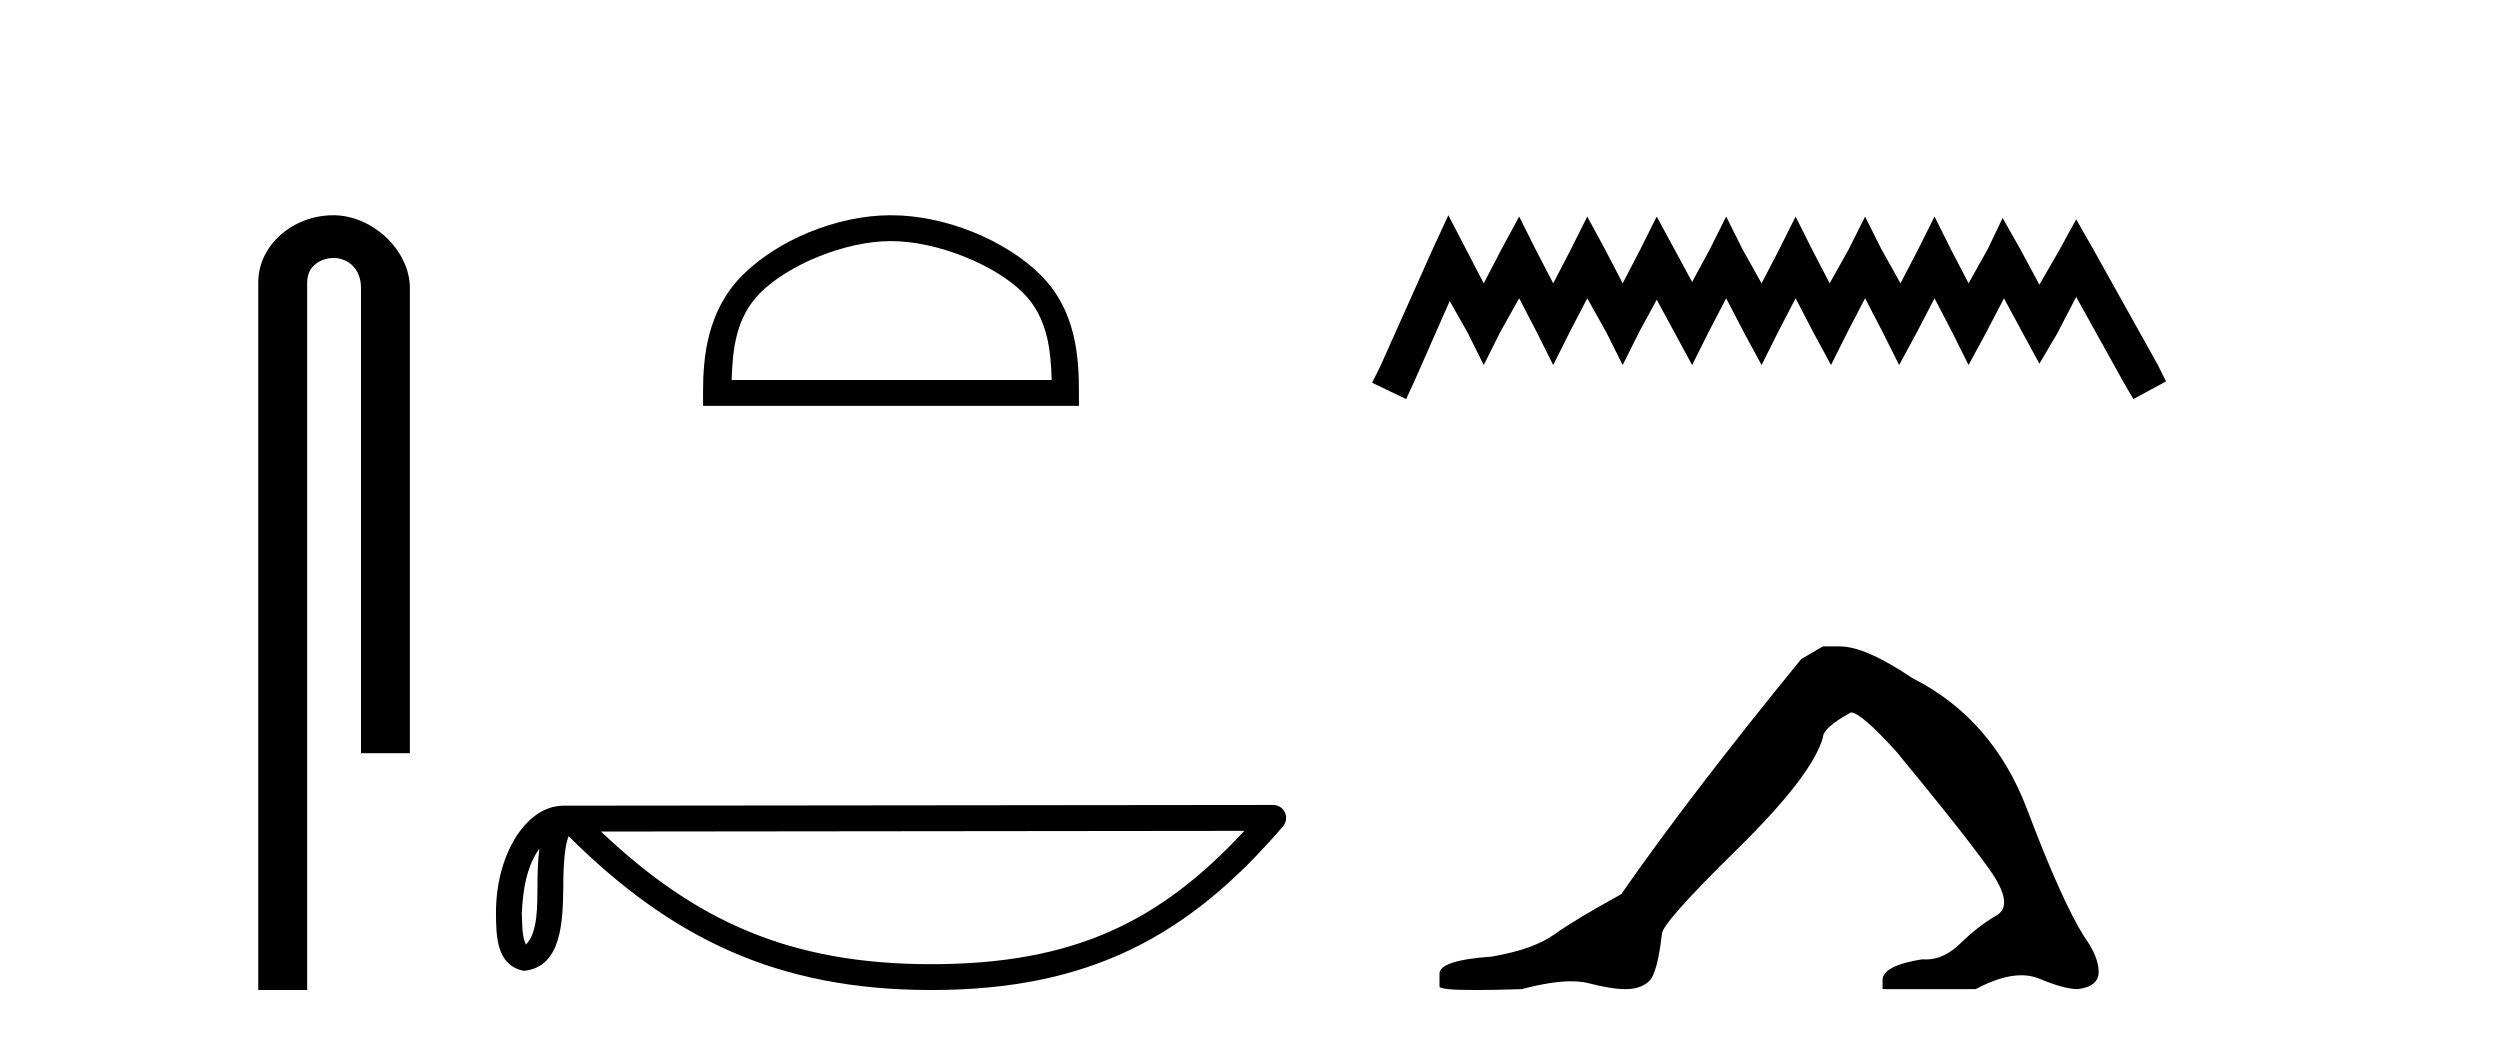
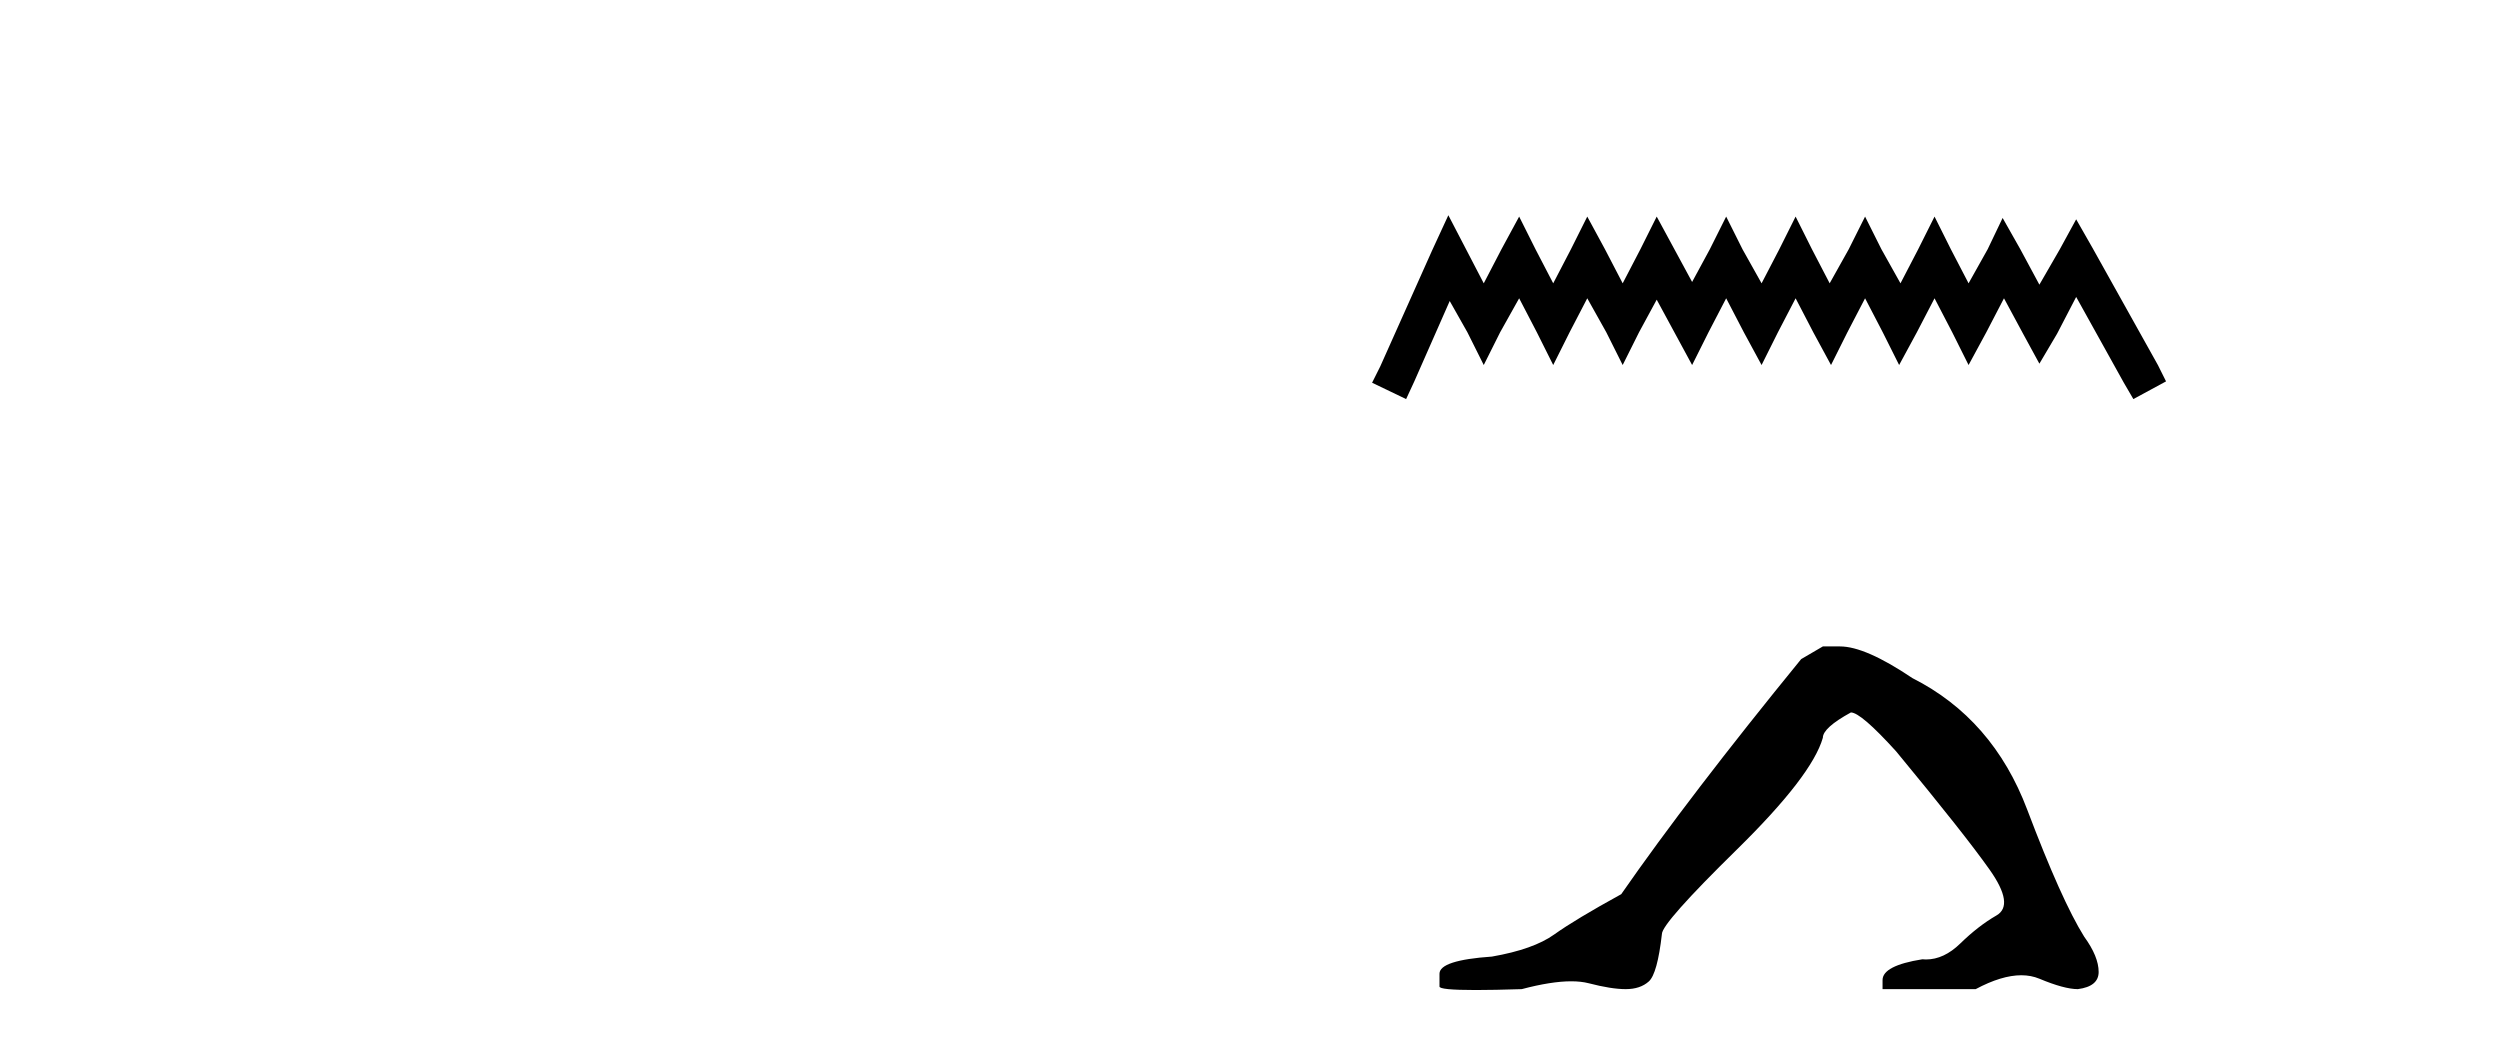
<svg xmlns="http://www.w3.org/2000/svg" width="98.0" height="41.0">
-   <path d="M 13.069 8.437 C 11.5 8.437 10.124 9.591 10.124 11.072 L 10.124 38.809 L 12.041 38.809 L 12.041 11.072 C 12.041 10.346 12.68 10.111 13.081 10.111 C 13.502 10.111 14.151 10.406 14.151 11.296 L 14.151 29.526 L 16.067 29.526 L 16.067 11.296 C 16.067 9.813 14.598 8.437 13.069 8.437 Z" style="fill:#000000;stroke:none" />
-   <path d="M 34.927 9.451 C 36.739 9.451 39.007 10.382 40.105 11.48 C 41.065 12.44 41.191 13.713 41.226 14.896 L 28.681 14.896 C 28.716 13.713 28.841 12.44 29.802 11.48 C 30.899 10.382 33.114 9.451 34.927 9.451 ZM 34.927 8.437 C 32.777 8.437 30.463 9.43 29.108 10.786 C 27.717 12.176 27.559 14.007 27.559 15.377 L 27.559 15.911 L 42.294 15.911 L 42.294 15.377 C 42.294 14.007 42.189 12.176 40.799 10.786 C 39.443 9.43 37.076 8.437 34.927 8.437 Z" style="fill:#000000;stroke:none" />
-   <path d="M 21.144 33.263 C 21.088 33.691 21.068 34.195 21.068 34.809 C 21.057 35.433 21.1 36.547 20.615 37.029 C 20.444 36.641 20.475 36.194 20.456 35.78 C 20.5 34.906 20.625 33.998 21.144 33.263 ZM 48.777 32.57 C 45.478 36.131 42.096 37.796 36.505 37.796 C 30.938 37.796 27.243 36.089 23.559 32.597 L 48.777 32.57 ZM 49.909 31.554 C 49.909 31.554 49.908 31.554 49.908 31.554 L 22.092 31.583 C 21.283 31.583 20.615 32.15 20.164 32.911 C 19.713 33.673 19.442 34.675 19.442 35.78 C 19.449 36.679 19.448 37.834 20.529 38.057 C 22.065 37.921 22.056 35.98 22.081 34.809 C 22.081 33.756 22.15 33.157 22.287 32.776 C 26.287 36.751 30.434 38.809 36.505 38.809 C 42.742 38.809 46.63 36.667 50.294 32.391 C 50.423 32.241 50.452 32.029 50.369 31.849 C 50.287 31.669 50.107 31.554 49.909 31.554 Z" style="fill:#000000;stroke:none" />
  <path d="M 56.775 8.437 L 56.135 9.825 L 54.106 14.363 L 53.786 15.003 L 55.12 15.644 L 55.441 14.95 L 56.829 11.8 L 57.523 13.028 L 58.163 14.309 L 58.804 13.028 L 59.551 11.693 L 60.245 13.028 L 60.886 14.309 L 61.527 13.028 L 62.221 11.693 L 62.968 13.028 L 63.609 14.309 L 64.249 13.028 L 64.943 11.747 L 65.637 13.028 L 66.331 14.309 L 66.972 13.028 L 67.666 11.693 L 68.36 13.028 L 69.054 14.309 L 69.694 13.028 L 70.388 11.693 L 71.082 13.028 L 71.776 14.309 L 72.417 13.028 L 73.111 11.693 L 73.805 13.028 L 74.446 14.309 L 75.14 13.028 L 75.834 11.693 L 76.528 13.028 L 77.168 14.309 L 77.862 13.028 L 78.556 11.693 L 79.304 13.081 L 79.944 14.256 L 80.638 13.081 L 81.386 11.64 L 83.254 15.003 L 83.628 15.644 L 84.909 14.95 L 84.589 14.309 L 82.026 9.718 L 81.386 8.597 L 80.745 9.771 L 79.944 11.159 L 79.197 9.771 L 78.503 8.544 L 77.916 9.771 L 77.168 11.106 L 76.474 9.771 L 75.834 8.49 L 75.193 9.771 L 74.499 11.106 L 73.752 9.771 L 73.111 8.49 L 72.47 9.771 L 71.723 11.106 L 71.029 9.771 L 70.388 8.49 L 69.748 9.771 L 69.054 11.106 L 68.306 9.771 L 67.666 8.49 L 67.025 9.771 L 66.331 11.053 L 65.637 9.771 L 64.943 8.49 L 64.303 9.771 L 63.609 11.106 L 62.915 9.771 L 62.221 8.49 L 61.58 9.771 L 60.886 11.106 L 60.192 9.771 L 59.551 8.49 L 58.857 9.771 L 58.163 11.106 L 57.469 9.771 L 56.775 8.437 Z" style="fill:#000000;stroke:none" />
  <path d="M 71.456 25.34 L 70.606 25.837 Q 66.211 31.224 63.552 35.052 Q 61.745 36.045 60.929 36.629 Q 60.114 37.214 58.484 37.498 Q 56.428 37.64 56.428 38.171 L 56.428 38.207 L 56.428 38.668 Q 56.404 38.809 57.846 38.809 Q 58.566 38.809 59.653 38.774 Q 60.811 38.467 61.591 38.467 Q 61.981 38.467 62.276 38.543 Q 63.162 38.774 63.729 38.774 Q 64.297 38.774 64.633 38.473 Q 64.97 38.171 65.147 36.612 Q 65.147 36.186 68.089 33.298 Q 71.031 30.409 71.456 28.92 Q 71.456 28.53 72.555 27.928 Q 72.945 27.928 74.327 29.452 Q 77.021 32.713 77.996 34.095 Q 78.971 35.478 78.262 35.885 Q 77.553 36.293 76.844 36.984 Q 76.201 37.611 75.5 37.611 Q 75.428 37.611 75.355 37.604 Q 73.796 37.852 73.796 38.419 L 73.796 38.774 L 77.447 38.774 Q 78.463 38.23 79.235 38.23 Q 79.62 38.23 79.945 38.366 Q 80.92 38.774 81.452 38.774 Q 82.267 38.668 82.267 38.1 Q 82.267 37.498 81.7 36.718 Q 80.814 35.3 79.467 31.738 Q 78.12 28.176 74.965 26.581 Q 73.122 25.34 72.13 25.34 Z" style="fill:#000000;stroke:none" />
</svg>